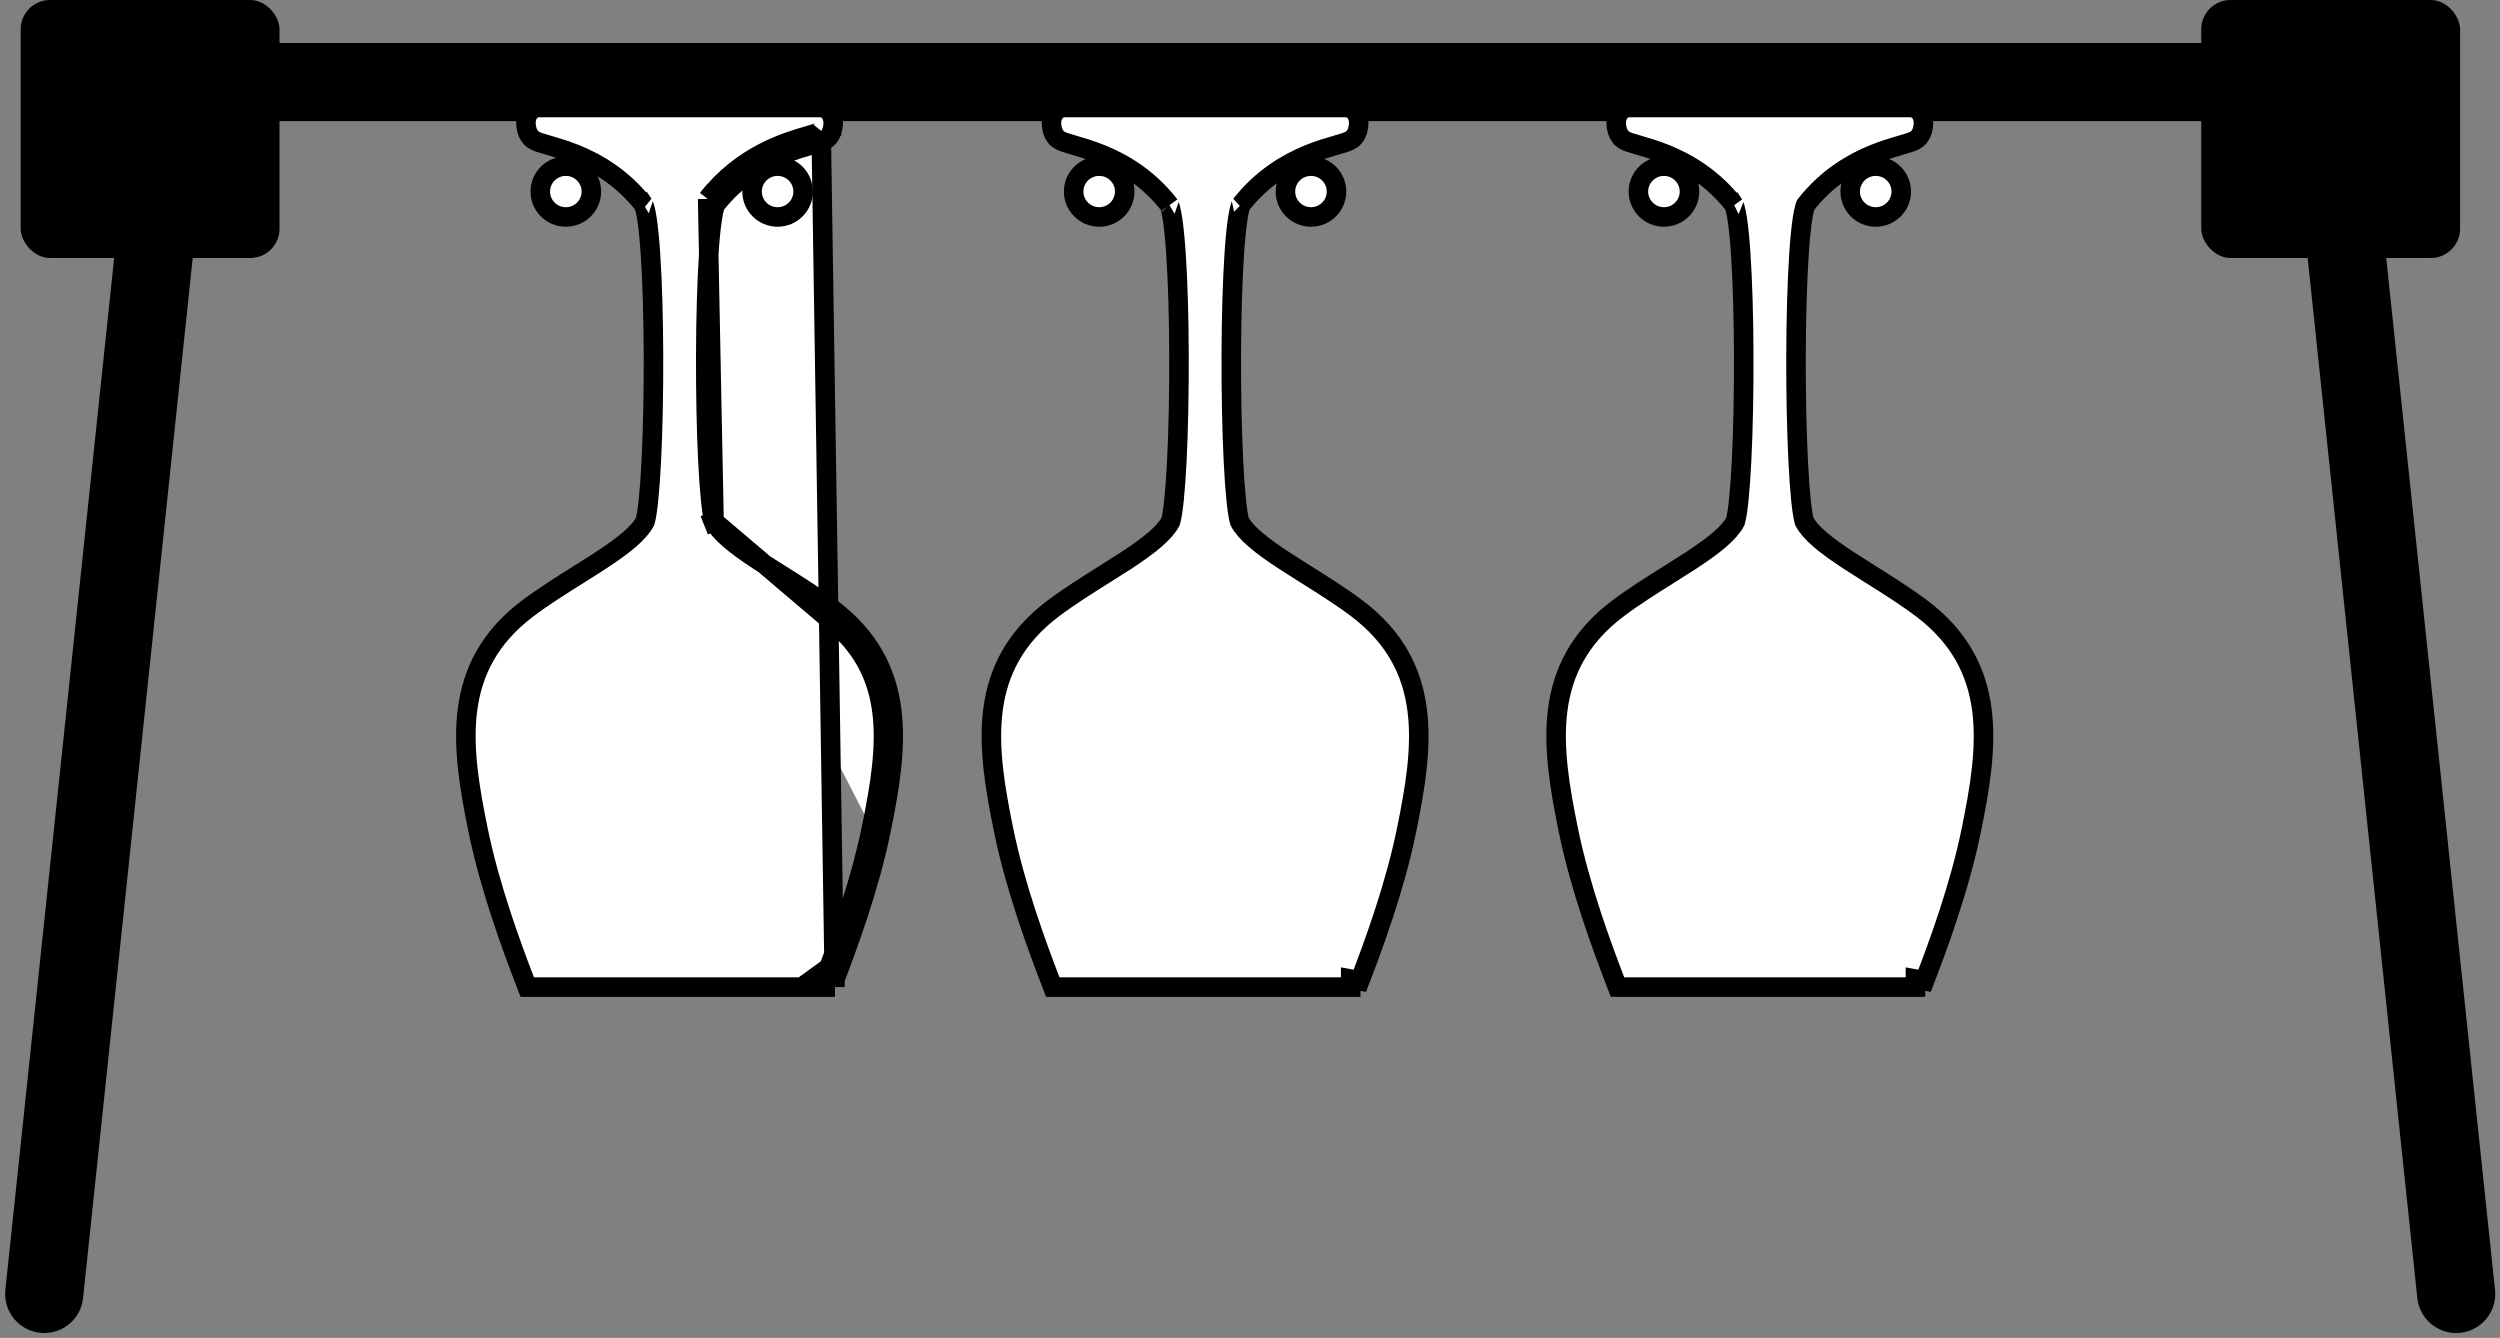
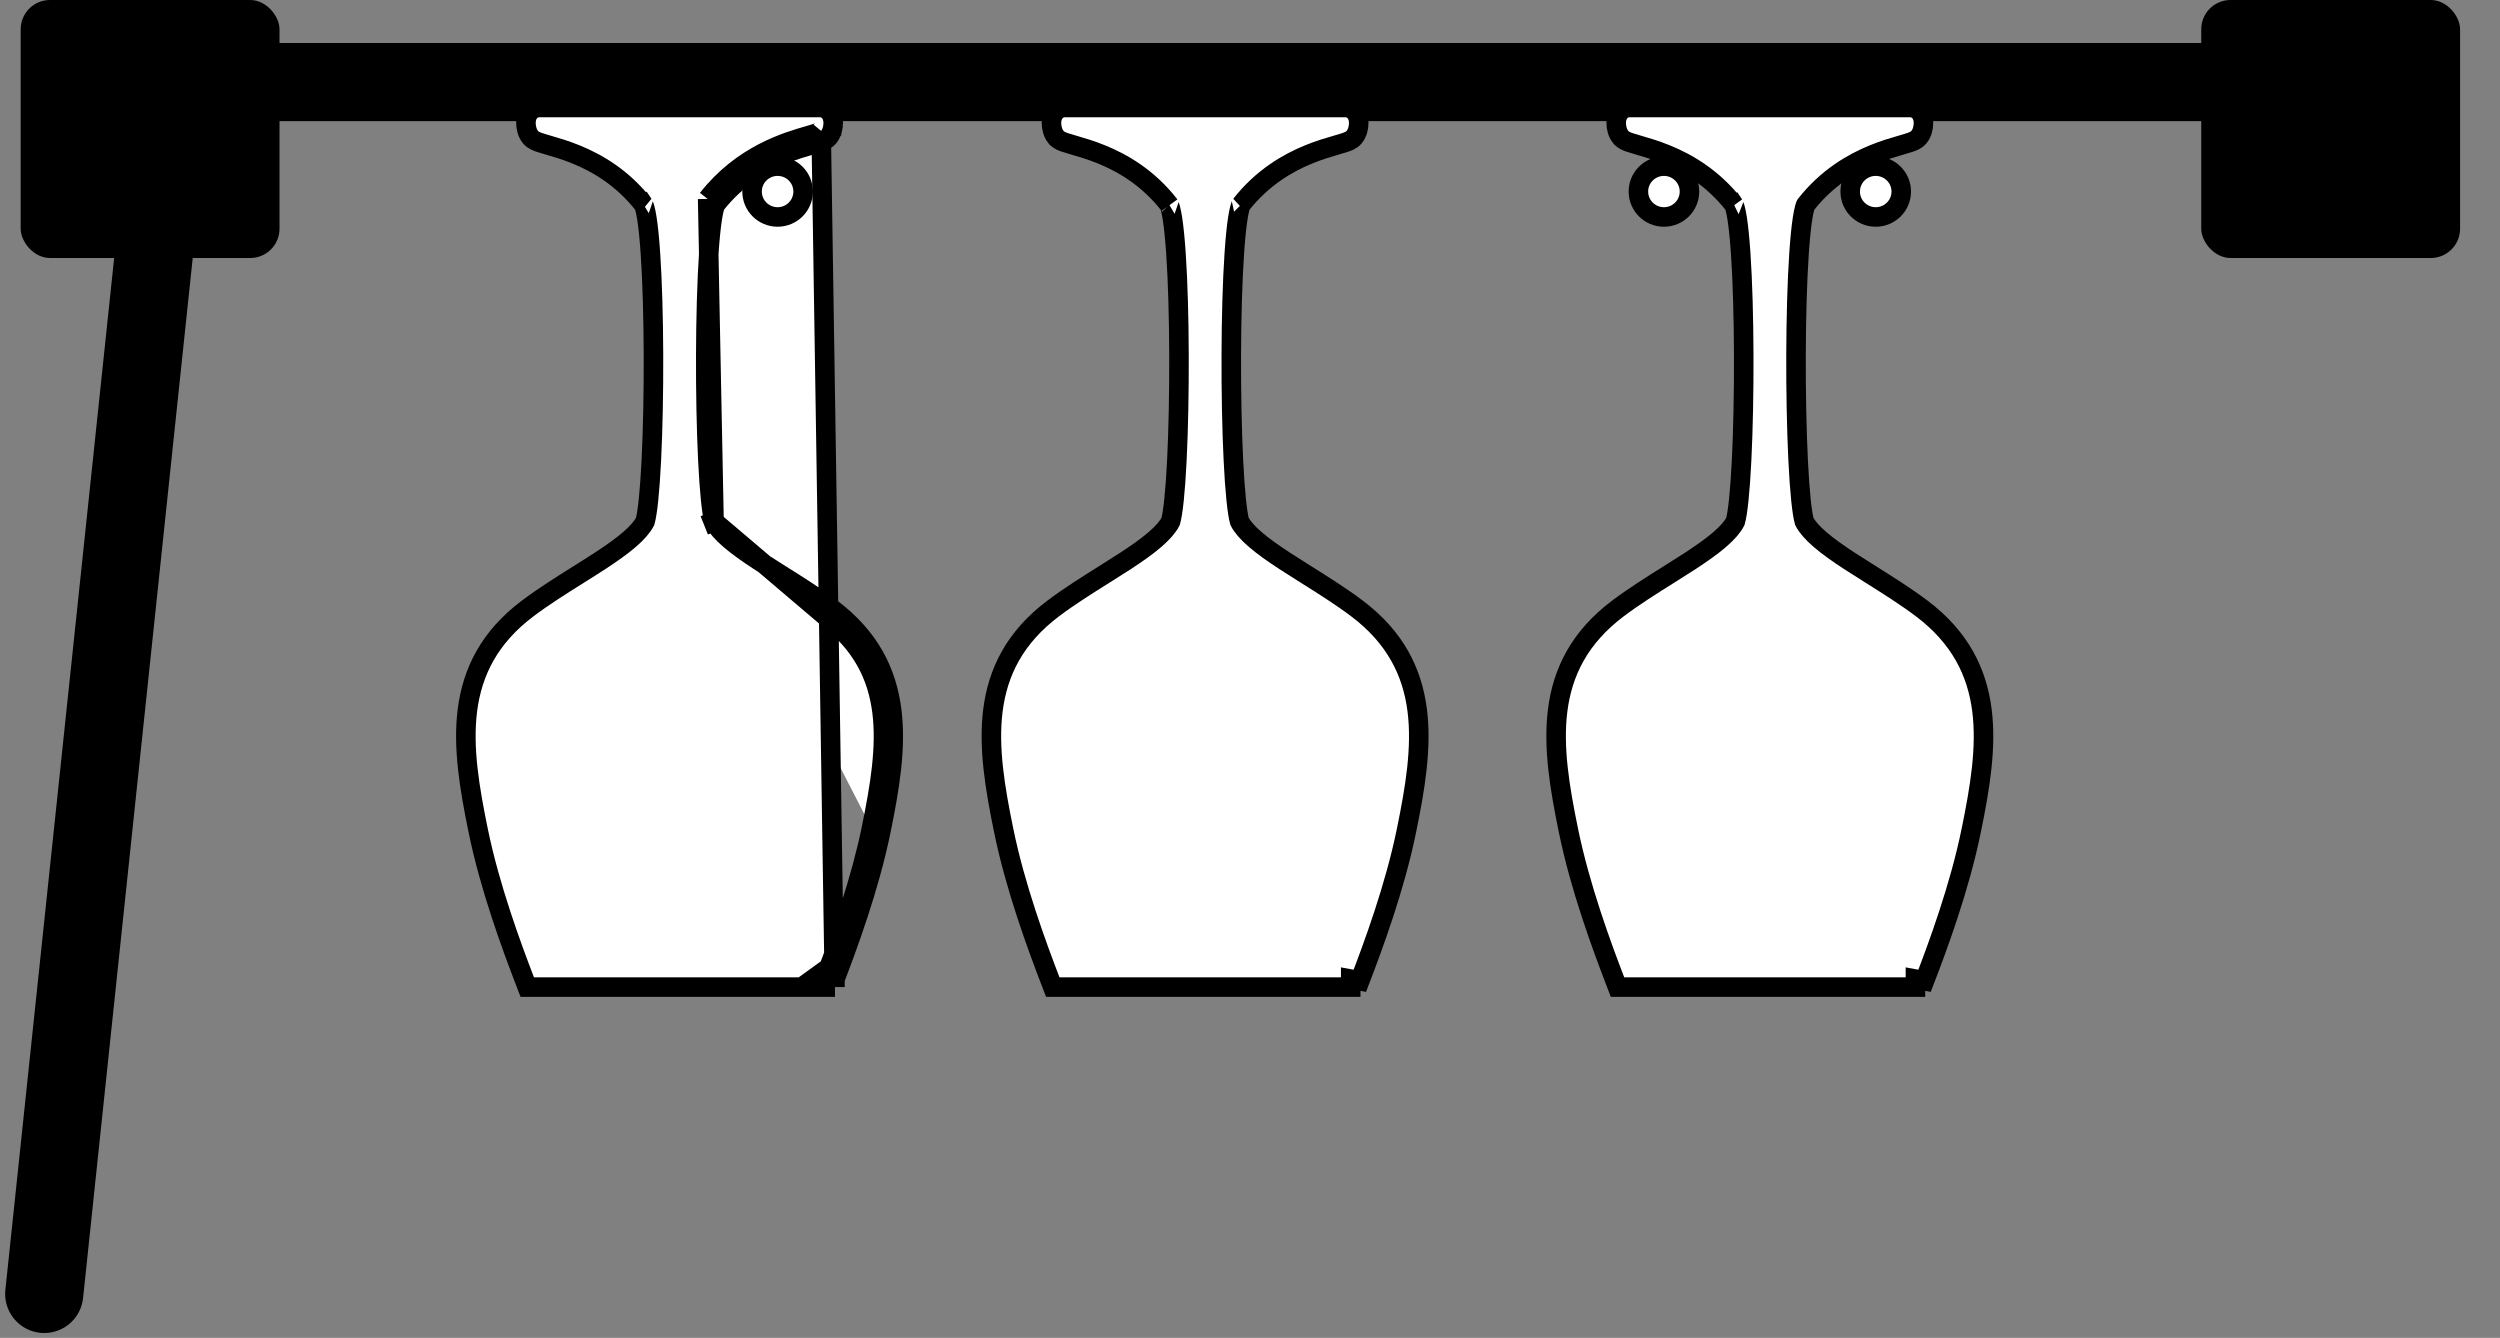
<svg xmlns="http://www.w3.org/2000/svg" width="256" height="137" viewBox="0 0 256 137" fill="none">
  <rect x="0" y="0" width="256" height="137" fill="#808080" stroke="none" />
-   <path d="M239.061 14.411L251.511 132.5" stroke="black" stroke-width="8" stroke-linecap="round" />
  <path d="M16.977 8.406H246.289" stroke="black" stroke-width="8" stroke-linecap="round" />
  <path d="M16.978 14.411L4.528 132.5" stroke="black" stroke-width="8" stroke-linecap="round" />
  <path d="M85.433 100.434L84.499 100.261L84.499 101.076L54.677 101.076L53.99 101.076L53.744 100.434C52.406 96.954 50.154 90.883 48.956 84.998C48.089 80.754 47.373 76.573 47.864 72.725C48.362 68.809 50.104 65.262 54.04 62.302C55.662 61.081 57.509 59.922 59.242 58.834C60.012 58.351 60.76 57.882 61.455 57.428C62.609 56.674 63.63 55.957 64.444 55.255C65.237 54.572 65.773 53.956 66.06 53.397C66.175 52.995 66.296 52.252 66.407 51.183C66.522 50.078 66.62 48.696 66.697 47.127C66.853 43.993 66.928 40.15 66.915 36.361C66.902 32.572 66.801 28.852 66.605 25.961C66.507 24.514 66.387 23.292 66.245 22.38C66.174 21.923 66.101 21.564 66.028 21.302C65.961 21.058 65.914 20.974 65.916 20.973C65.916 20.973 65.917 20.974 65.919 20.975C63.73 18.174 61.116 16.679 58.967 15.806C57.888 15.368 56.93 15.088 56.185 14.873L56.113 14.852C55.778 14.756 55.461 14.664 55.213 14.578C55.079 14.531 54.934 14.475 54.801 14.408C54.688 14.351 54.478 14.235 54.31 14.025L54.309 14.024C53.974 13.604 53.852 13.016 53.857 12.575C53.859 12.341 53.897 12.031 54.048 11.738C54.215 11.414 54.552 11.071 55.083 11.015L55.135 11.009L55.188 11.009L83.989 11.009L84.041 11.009L84.094 11.015C84.629 11.071 84.966 11.42 85.131 11.743C85.28 12.036 85.317 12.345 85.32 12.58C85.322 12.828 85.287 13.082 85.221 13.313C85.158 13.534 85.049 13.804 84.858 14.036M85.433 100.434L84.086 13.4M85.433 100.434C86.771 96.954 89.023 90.895 90.221 84.998M85.433 100.434L84.881 99.076M84.858 14.036L84.086 13.4M84.858 14.036C84.858 14.035 84.859 14.034 84.86 14.033L84.086 13.4M84.858 14.036C84.69 14.24 84.481 14.353 84.371 14.408C84.239 14.474 84.095 14.529 83.962 14.575C83.719 14.659 83.409 14.748 83.08 14.843L82.993 14.868C82.25 15.082 81.293 15.363 80.216 15.801C78.069 16.675 75.455 18.172 73.26 20.973M84.086 13.4C83.966 13.547 83.499 13.682 82.795 13.884C80.579 14.523 76.006 15.839 72.463 20.368M73.26 20.973C73.258 20.974 73.256 20.978 73.252 20.983L72.463 20.368M73.26 20.973C73.261 20.972 73.261 20.971 73.261 20.971C73.263 20.973 73.217 21.056 73.151 21.298C73.079 21.56 73.006 21.919 72.936 22.376C72.795 23.287 72.675 24.508 72.578 25.956C72.384 28.846 72.284 32.566 72.271 36.357C72.258 40.146 72.332 43.99 72.486 47.126C72.563 48.695 72.659 50.078 72.773 51.184C72.883 52.25 73.003 52.993 73.117 53.397M73.26 20.973C73.257 20.977 73.254 20.98 73.251 20.984L72.463 20.368M72.463 20.368L73.117 53.397M73.117 53.397C73.106 53.374 73.094 53.352 73.083 53.329L72.184 53.767L73.138 53.468C73.131 53.446 73.124 53.422 73.117 53.397ZM73.117 53.397C73.407 53.956 73.945 54.573 74.737 55.255C75.553 55.957 76.574 56.674 77.726 57.428C78.421 57.882 79.169 58.352 79.938 58.835C81.67 59.923 83.515 61.081 85.137 62.303L85.137 62.303C89.067 65.263 90.808 68.809 91.308 72.725C91.8 76.573 91.088 80.753 90.221 84.998M73.117 53.397L84.536 63.102C91.939 68.678 90.979 76.293 89.241 84.798M90.221 84.998C90.221 84.997 90.221 84.997 90.221 84.997L89.241 84.798M90.221 84.998C90.22 84.998 90.22 84.998 90.22 84.998L89.241 84.798M89.241 84.798C88.168 90.083 86.229 95.519 84.881 99.076M84.881 99.076C84.748 99.428 84.62 99.762 84.499 100.076M84.881 99.076L83.499 100.076L84.499 100.076M84.881 99.076L85.499 99.076L85.499 100.076L84.499 100.076M84.881 99.076L84.499 100.076" fill="white" stroke="black" stroke-width="2" />
  <path d="M138.313 100.261L139.246 100.434C140.584 96.954 142.837 90.895 144.034 84.998C144.902 80.753 145.614 76.573 145.122 72.725C144.622 68.809 142.88 65.263 138.951 62.303L138.951 62.303C137.329 61.081 135.484 59.923 133.752 58.835C132.982 58.352 132.235 57.882 131.54 57.428C130.387 56.674 129.366 55.957 128.551 55.255C127.758 54.573 127.22 53.956 126.931 53.397C126.817 52.993 126.697 52.25 126.587 51.184C126.473 50.078 126.377 48.695 126.3 47.126C126.146 43.99 126.071 40.146 126.084 36.357C126.097 32.566 126.197 28.846 126.392 25.956C126.489 24.508 126.609 23.287 126.749 22.376C126.82 21.919 126.892 21.56 126.964 21.298C127.031 21.056 127.077 20.973 127.075 20.971C127.075 20.971 127.074 20.972 127.073 20.973C129.269 18.172 131.882 16.675 134.029 15.801C135.107 15.363 136.063 15.082 136.807 14.868L136.894 14.843C137.222 14.748 137.532 14.659 137.775 14.575C137.909 14.529 138.052 14.474 138.185 14.408C138.295 14.353 138.503 14.24 138.671 14.036C138.862 13.804 138.972 13.534 139.034 13.313C139.1 13.082 139.136 12.828 139.133 12.58C139.131 12.345 139.093 12.036 138.944 11.743C138.78 11.42 138.443 11.071 137.907 11.015L137.855 11.009L137.802 11.009L109.001 11.009L108.949 11.009L108.896 11.015C108.366 11.071 108.028 11.414 107.861 11.738C107.71 12.031 107.673 12.341 107.67 12.575C107.666 13.016 107.788 13.604 108.122 14.024L108.124 14.025C108.291 14.235 108.502 14.351 108.614 14.408C108.747 14.475 108.892 14.531 109.026 14.578C109.275 14.664 109.592 14.756 109.927 14.852L109.998 14.873C110.744 15.088 111.701 15.368 112.78 15.806C114.929 16.679 117.543 18.174 119.732 20.975C119.731 20.974 119.73 20.973 119.73 20.973C119.728 20.974 119.775 21.058 119.842 21.302C119.914 21.564 119.988 21.923 120.059 22.38C120.2 23.292 120.321 24.514 120.419 25.961C120.615 28.852 120.716 32.572 120.729 36.361C120.742 40.15 120.666 43.993 120.511 47.127C120.433 48.696 120.336 50.078 120.221 51.183C120.11 52.252 119.988 52.995 119.873 53.397C119.587 53.956 119.051 54.572 118.258 55.255C117.443 55.957 116.422 56.674 115.269 57.428C114.573 57.882 113.825 58.351 113.055 58.834C111.322 59.922 109.476 61.081 107.853 62.302C103.917 65.262 102.176 68.809 101.677 72.725C101.187 76.573 101.902 80.754 102.77 84.998C103.967 90.883 106.219 96.954 107.557 100.434L107.804 101.076L108.491 101.076L138.313 101.076L138.313 100.261Z" fill="white" stroke="black" stroke-width="2" />
  <path d="M196.142 100.261L197.075 100.434C198.414 96.954 200.666 90.895 201.863 84.998C202.731 80.753 203.443 76.573 202.951 72.725C202.451 68.809 200.709 65.263 196.78 62.303L196.78 62.303C195.158 61.081 193.313 59.923 191.581 58.835C190.811 58.352 190.064 57.882 189.369 57.428C188.216 56.674 187.195 55.957 186.38 55.255C185.587 54.573 185.05 53.956 184.76 53.397C184.646 52.993 184.526 52.25 184.416 51.184C184.302 50.078 184.206 48.695 184.129 47.126C183.975 43.99 183.9 40.146 183.913 36.357C183.926 32.566 184.026 28.846 184.221 25.956C184.318 24.508 184.438 23.287 184.578 22.376C184.649 21.919 184.722 21.56 184.793 21.298C184.86 21.056 184.906 20.973 184.904 20.971C184.904 20.971 184.903 20.972 184.903 20.973C187.098 18.172 189.711 16.675 191.858 15.801C192.936 15.363 193.892 15.082 194.636 14.868L194.723 14.843C195.051 14.748 195.361 14.659 195.604 14.575C195.738 14.529 195.882 14.474 196.014 14.408C196.124 14.353 196.332 14.24 196.5 14.036C196.692 13.804 196.801 13.534 196.863 13.313C196.929 13.082 196.965 12.828 196.962 12.58C196.96 12.345 196.923 12.036 196.773 11.743C196.609 11.42 196.272 11.071 195.736 11.015L195.684 11.009L195.631 11.009L166.831 11.009L166.778 11.009L166.725 11.015C166.195 11.071 165.857 11.414 165.69 11.738C165.539 12.031 165.502 12.341 165.499 12.575C165.495 13.016 165.617 13.604 165.951 14.024L165.953 14.025C166.12 14.235 166.331 14.351 166.443 14.408C166.576 14.475 166.721 14.531 166.855 14.578C167.104 14.664 167.421 14.756 167.756 14.852L167.828 14.873C168.573 15.088 169.53 15.368 170.609 15.806C172.759 16.679 175.372 18.174 177.561 20.975C177.56 20.974 177.559 20.973 177.559 20.973C177.557 20.974 177.604 21.058 177.671 21.302C177.743 21.564 177.817 21.923 177.888 22.38C178.029 23.292 178.15 24.514 178.248 25.961C178.444 28.852 178.545 32.572 178.558 36.361C178.571 40.15 178.495 43.993 178.34 47.127C178.262 48.696 178.165 50.078 178.05 51.183C177.939 52.252 177.817 52.995 177.702 53.397C177.416 53.956 176.88 54.572 176.087 55.255C175.272 55.957 174.251 56.674 173.098 57.428C172.402 57.882 171.655 58.351 170.884 58.834C169.151 59.922 167.305 61.081 165.682 62.302C161.746 65.262 160.005 68.809 159.506 72.725C159.016 76.573 159.731 80.754 160.599 84.998C161.796 90.883 164.048 96.954 165.387 100.434L165.633 101.076L166.32 101.076L196.142 101.076L196.142 100.261Z" fill="white" stroke="black" stroke-width="2" />
  <rect x="225.407" width="26.505" height="26.42" rx="3" fill="black" />
  <rect x="2.118" width="26.505" height="26.42" rx="3" fill="black" />
-   <path d="M60.555 19.615C60.555 21.049 59.388 22.218 57.941 22.218C56.494 22.218 55.326 21.049 55.326 19.615C55.326 18.18 56.494 17.012 57.941 17.012C59.388 17.012 60.555 18.18 60.555 19.615Z" fill="white" stroke="black" stroke-width="2" />
-   <path d="M115.171 19.615C115.171 21.049 114.004 22.218 112.557 22.218C111.11 22.218 109.942 21.049 109.942 19.615C109.942 18.18 111.11 17.012 112.557 17.012C114.004 17.012 115.171 18.18 115.171 19.615Z" fill="white" stroke="black" stroke-width="2" />
  <path d="M173.002 19.615C173.002 21.049 171.835 22.218 170.388 22.218C168.941 22.218 167.773 21.049 167.773 19.615C167.773 18.18 168.941 17.012 170.388 17.012C171.835 17.012 173.002 18.18 173.002 19.615Z" fill="white" stroke="black" stroke-width="2" />
  <path d="M82.24 19.615C82.24 21.049 81.073 22.218 79.626 22.218C78.179 22.218 77.012 21.049 77.012 19.615C77.012 18.18 78.179 17.012 79.626 17.012C81.073 17.012 82.24 18.18 82.24 19.615Z" fill="white" stroke="black" stroke-width="2" />
-   <path d="M136.859 19.615C136.859 21.049 135.691 22.218 134.244 22.218C132.797 22.218 131.63 21.049 131.63 19.615C131.63 18.18 132.797 17.012 134.244 17.012C135.691 17.012 136.859 18.18 136.859 19.615Z" fill="white" stroke="black" stroke-width="2" />
  <path d="M194.689 19.615C194.689 21.049 193.521 22.218 192.074 22.218C190.627 22.218 189.46 21.049 189.46 19.615C189.46 18.18 190.627 17.012 192.074 17.012C193.521 17.012 194.689 18.18 194.689 19.615Z" fill="white" stroke="black" stroke-width="2" />
</svg>